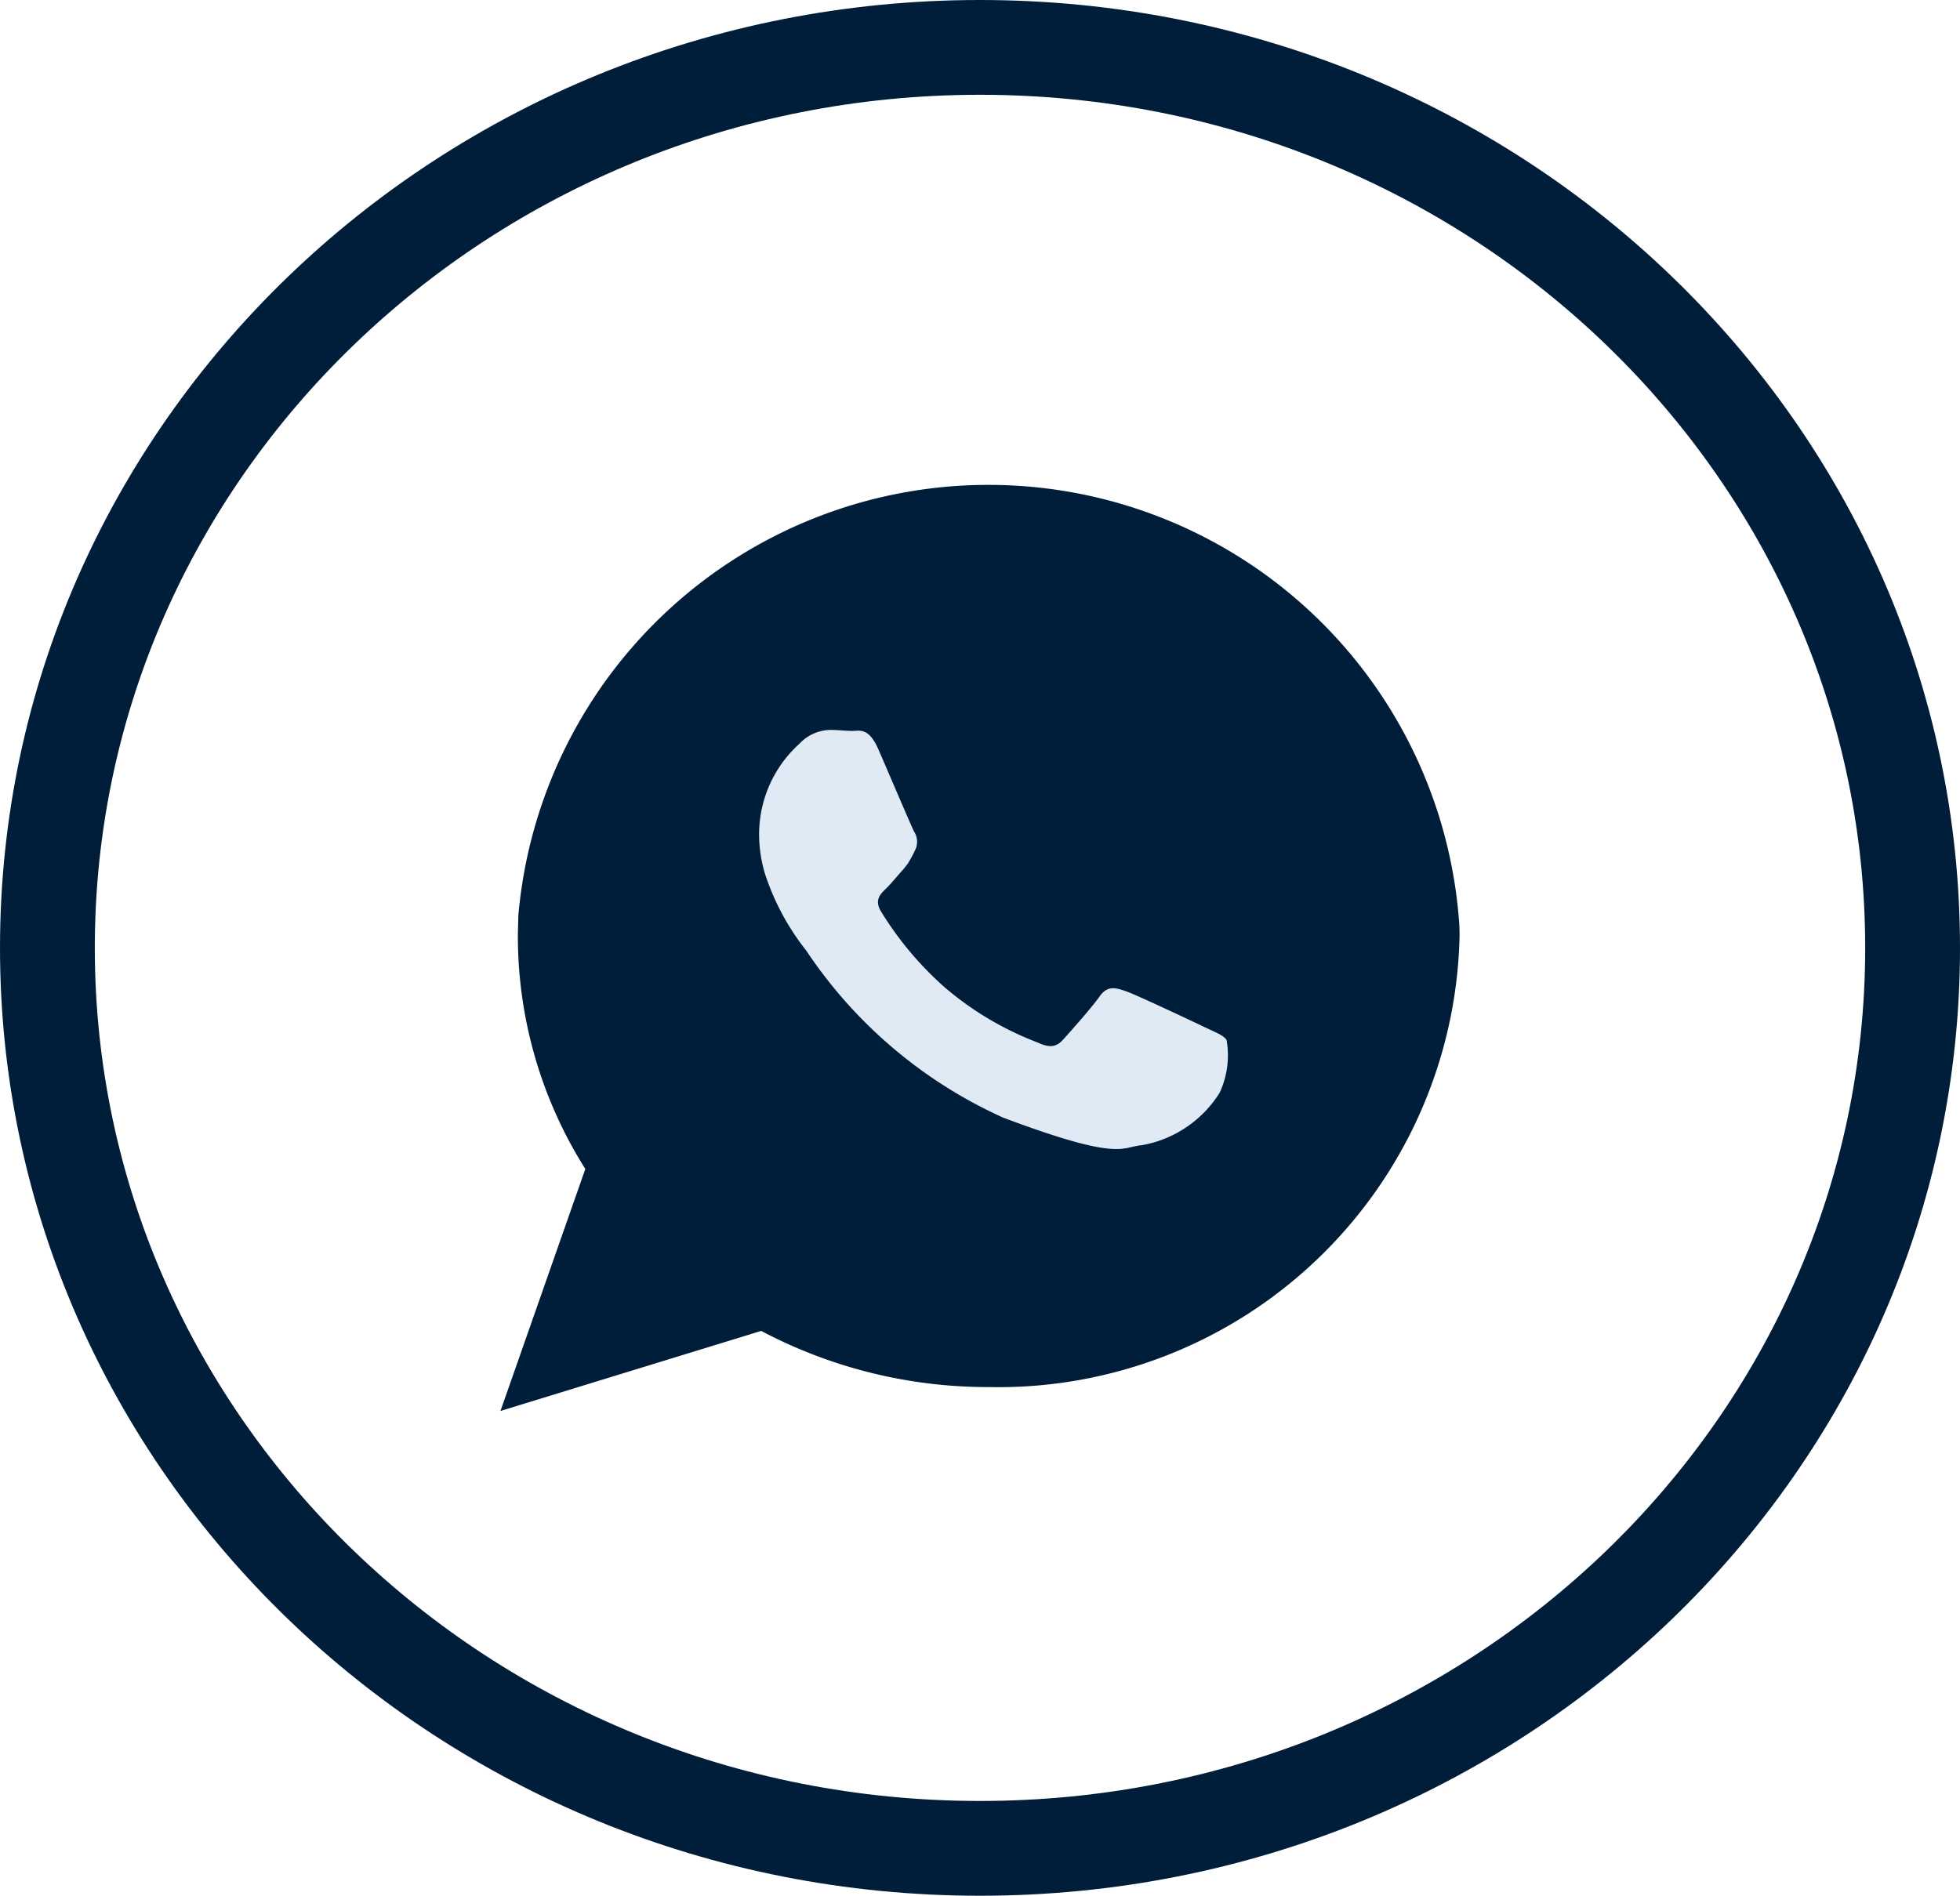
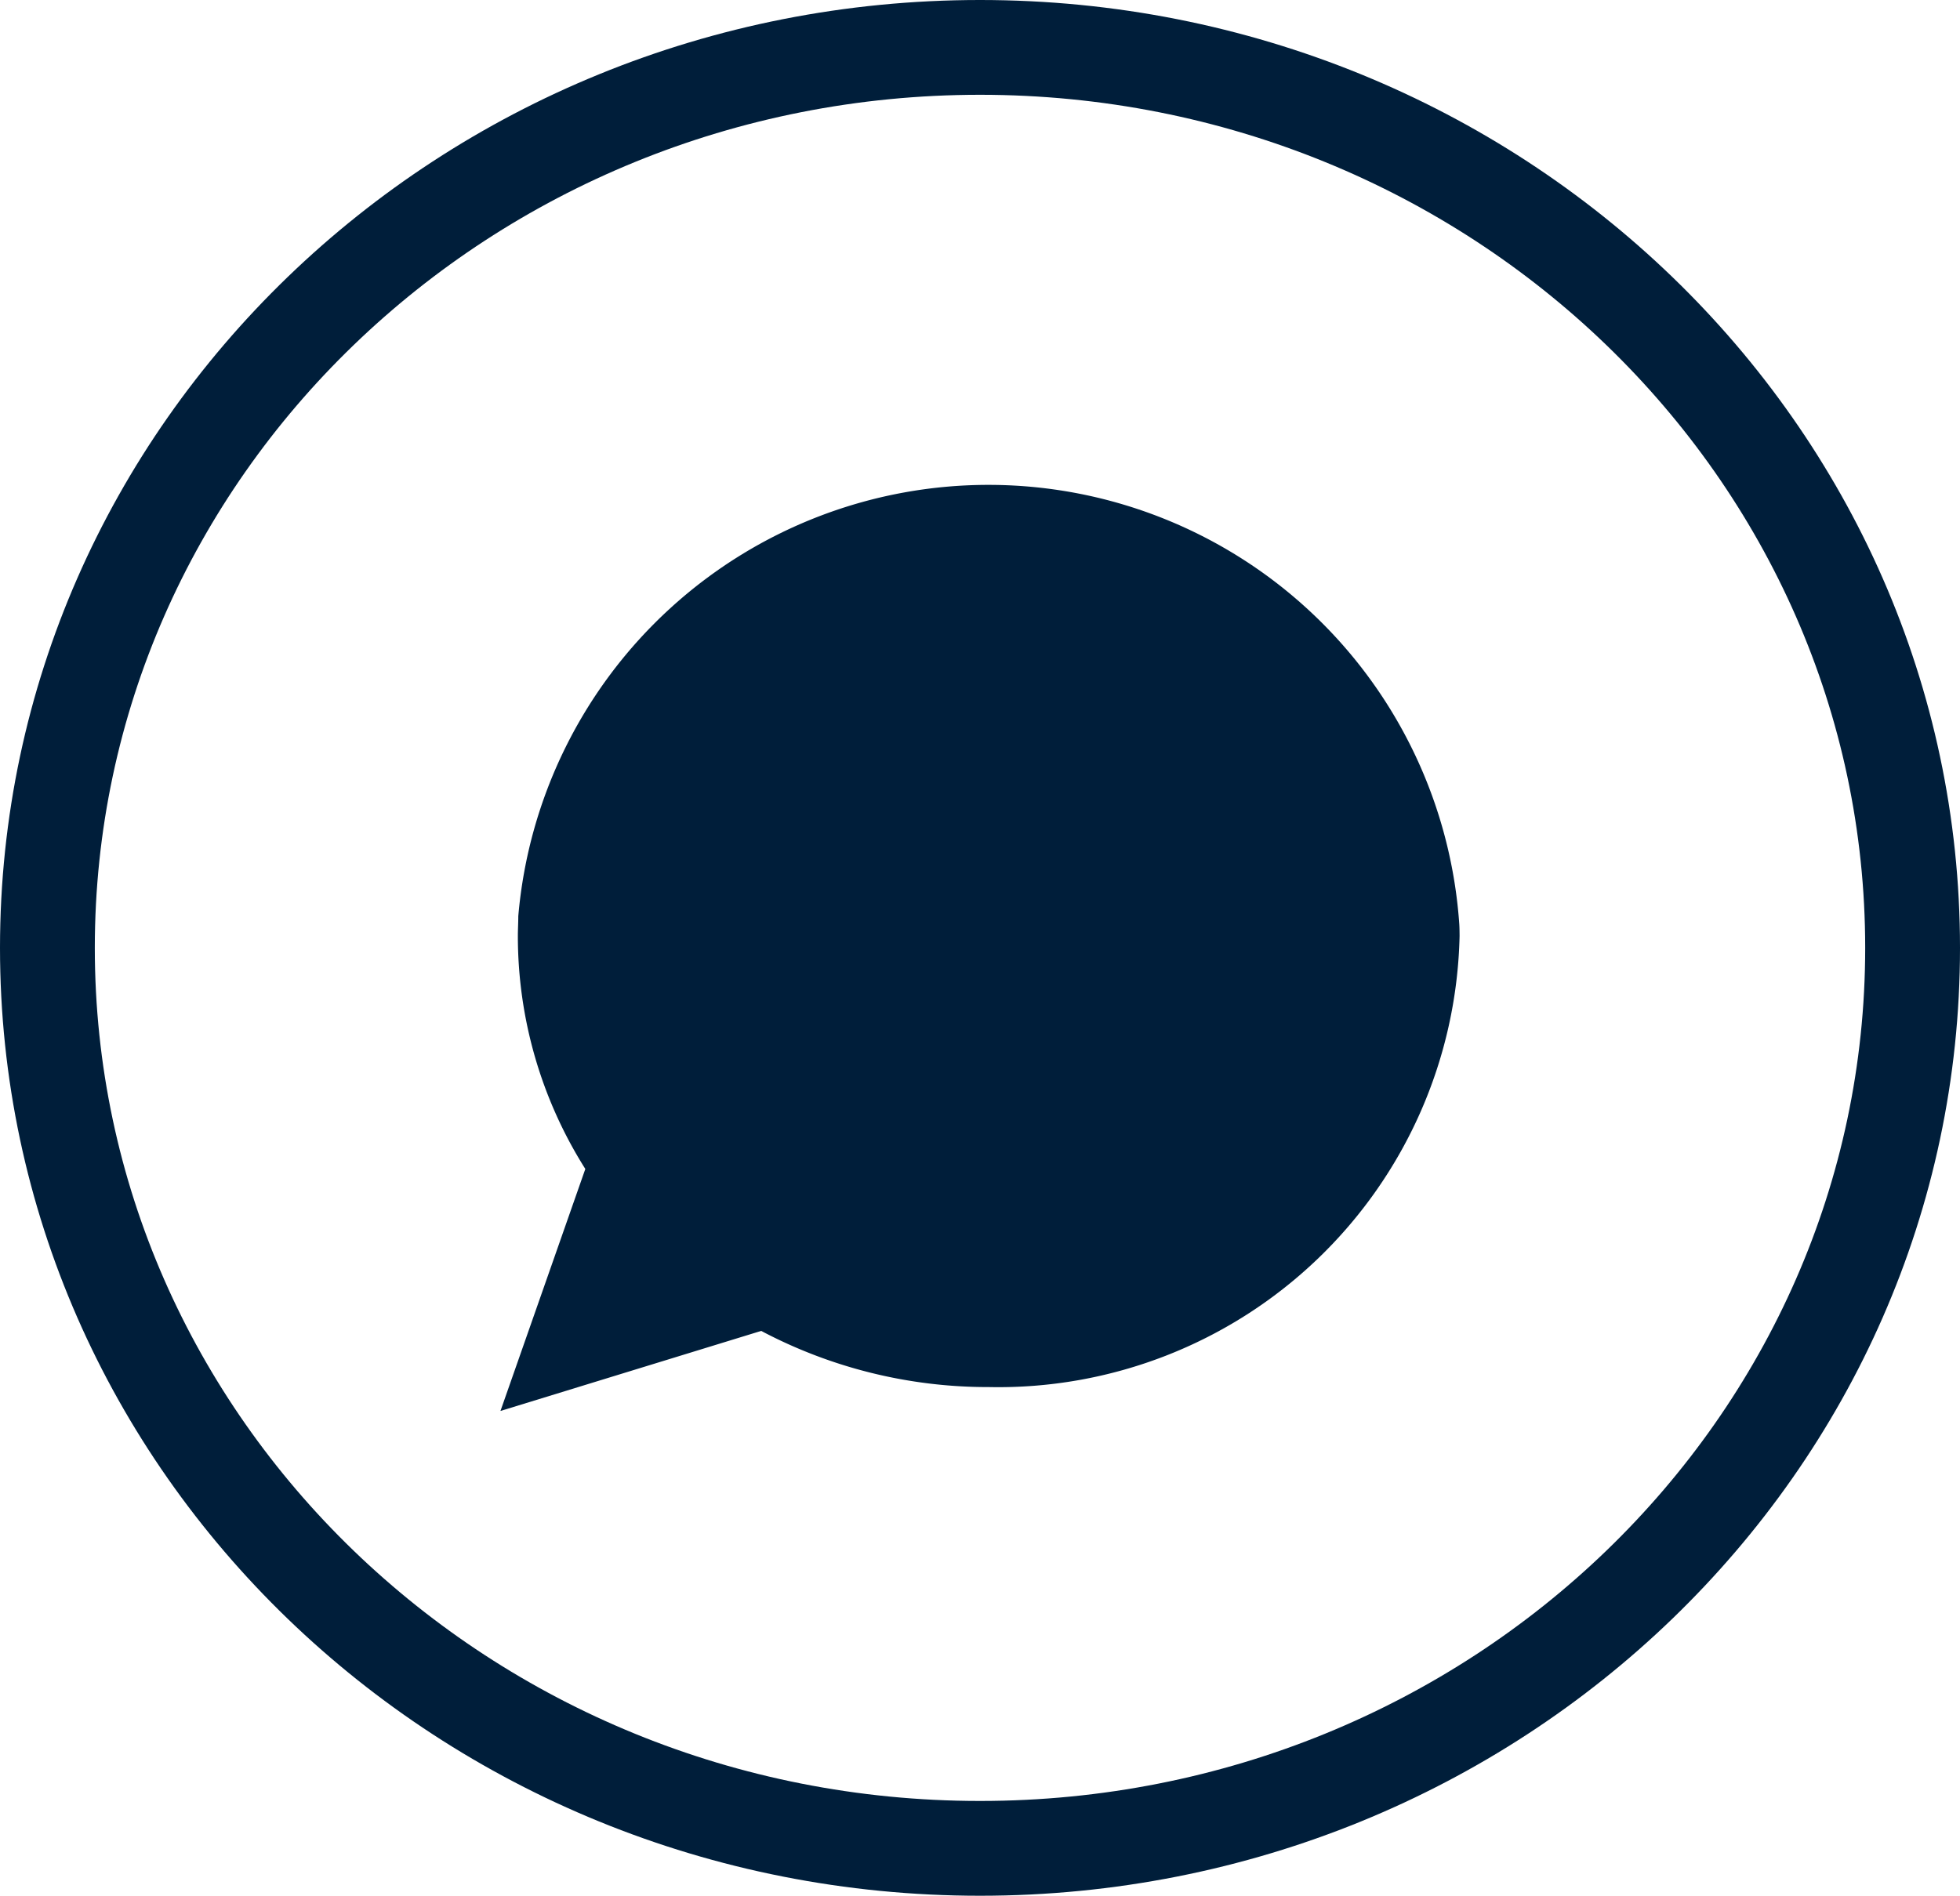
<svg xmlns="http://www.w3.org/2000/svg" width="41.345" height="40" viewBox="0 0 41.345 40">
  <g id="whattsapp" transform="translate(1 1)">
    <path id="Union_2-2" data-name="Union 2-2" d="M1548.317,173.869c10.865,0,19.672-8.506,19.672-19s-8.807-19-19.672-19-19.673,8.506-19.673,19S1537.451,173.869,1548.317,173.869Z" transform="translate(-1528.644 -135.869)" fill="none" stroke="#001e3a" stroke-miterlimit="10" stroke-width="2" />
    <g id="Group_7" data-name="Group 7" transform="translate(9.557 9.228)">
      <g id="Group_6" data-name="Group 6">
        <path id="Path_5" data-name="Path 5" d="M1556.643,152.918a9.955,9.955,0,0,0-19.85-.175c0,.139-.009.278-.009.417a9.2,9.2,0,0,0,1.423,4.917l-1.79,5.106,5.5-1.689a10.223,10.223,0,0,0,4.8,1.185,9.731,9.731,0,0,0,9.932-9.52C1556.648,153.079,1556.648,153,1556.643,152.918Z" transform="translate(-1536.417 -143.64)" fill="#001e3a" fill-rule="evenodd" />
-         <path id="Path_6" data-name="Path 6" d="M1550.25,154.266c-.247-.118-1.442-.683-1.665-.759s-.386-.118-.55.116-.632.759-.771.912-.284.175-.53.058a6.654,6.654,0,0,1-1.957-1.159,7.041,7.041,0,0,1-1.354-1.613c-.139-.233-.013-.359.107-.475s.242-.274.368-.409l.089-.113a2.546,2.546,0,0,0,.153-.279.4.4,0,0,0-.018-.408c-.06-.116-.548-1.266-.752-1.733s-.4-.387-.548-.387-.3-.021-.466-.021a.915.915,0,0,0-.65.291,2.576,2.576,0,0,0-.851,1.949,2.907,2.907,0,0,0,.125.8,5.239,5.239,0,0,0,.869,1.616,9.867,9.867,0,0,0,4.157,3.526c2.478.93,2.478.62,2.925.58a2.431,2.431,0,0,0,1.64-1.109,1.869,1.869,0,0,0,.145-1.109C1550.655,154.44,1550.491,154.382,1550.25,154.266Z" transform="translate(-1535.399 -142.823)" fill="#dfeaf5" fill-rule="evenodd" />
      </g>
    </g>
  </g>
</svg>